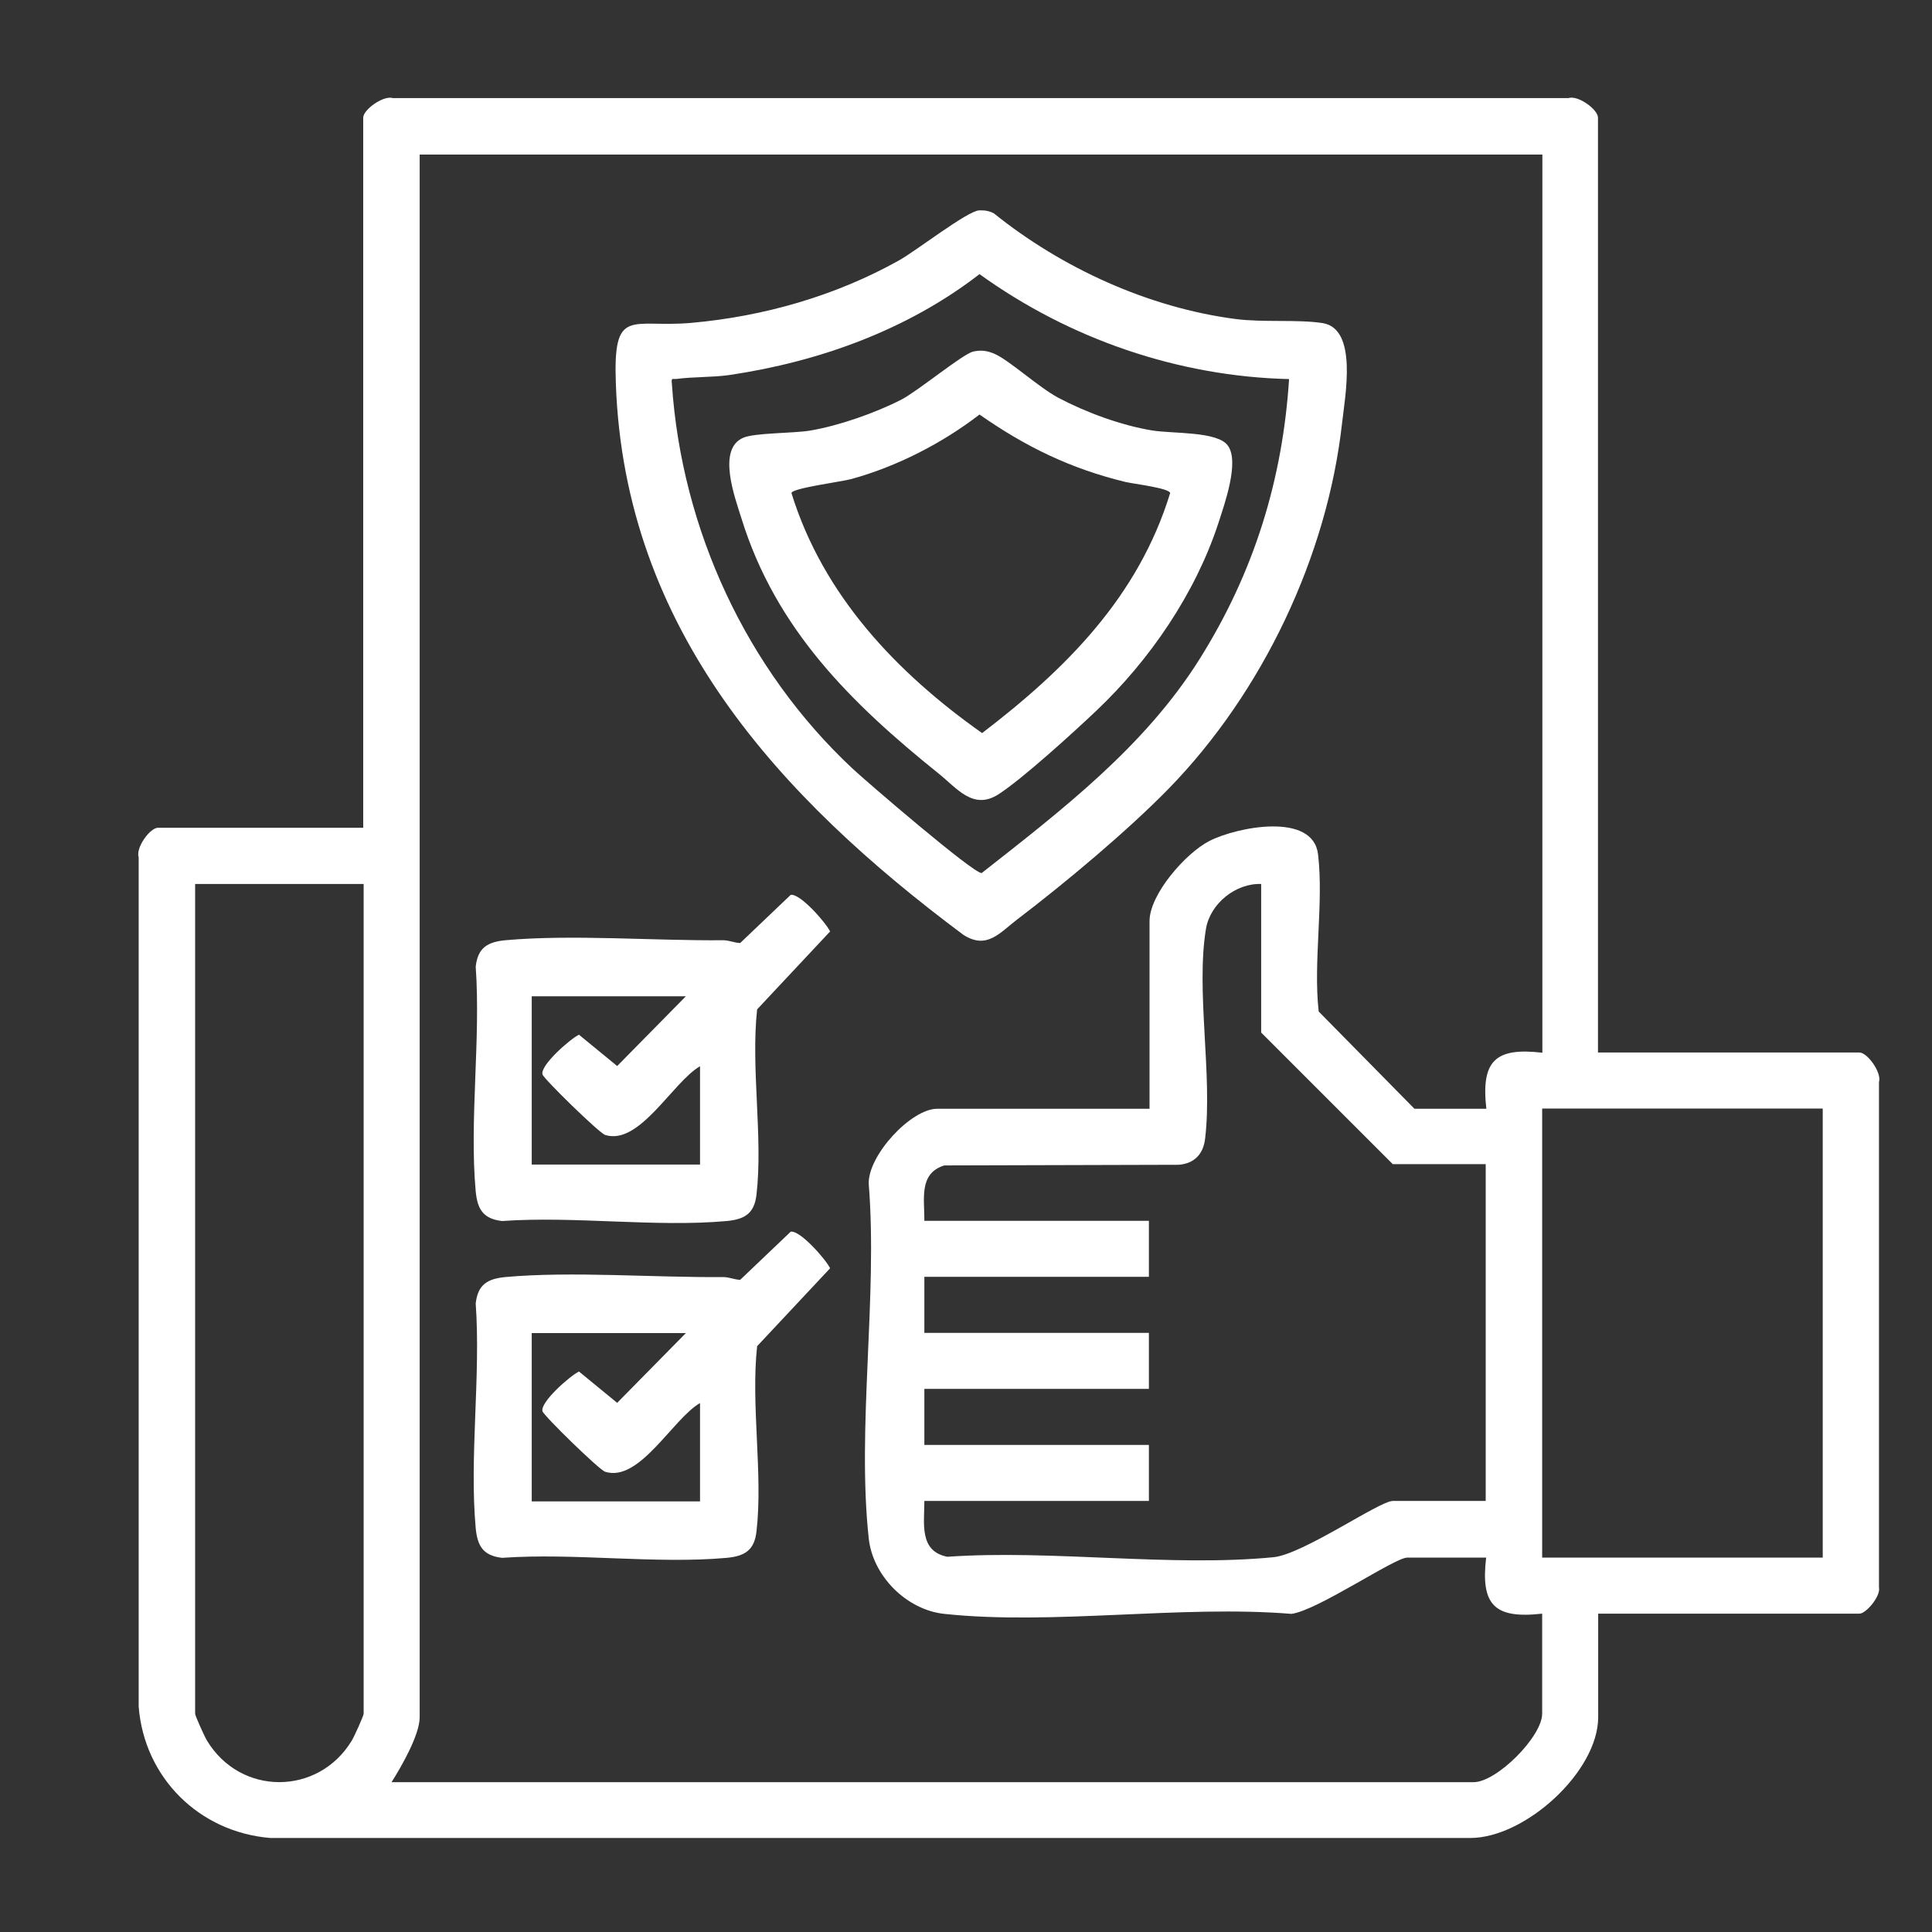
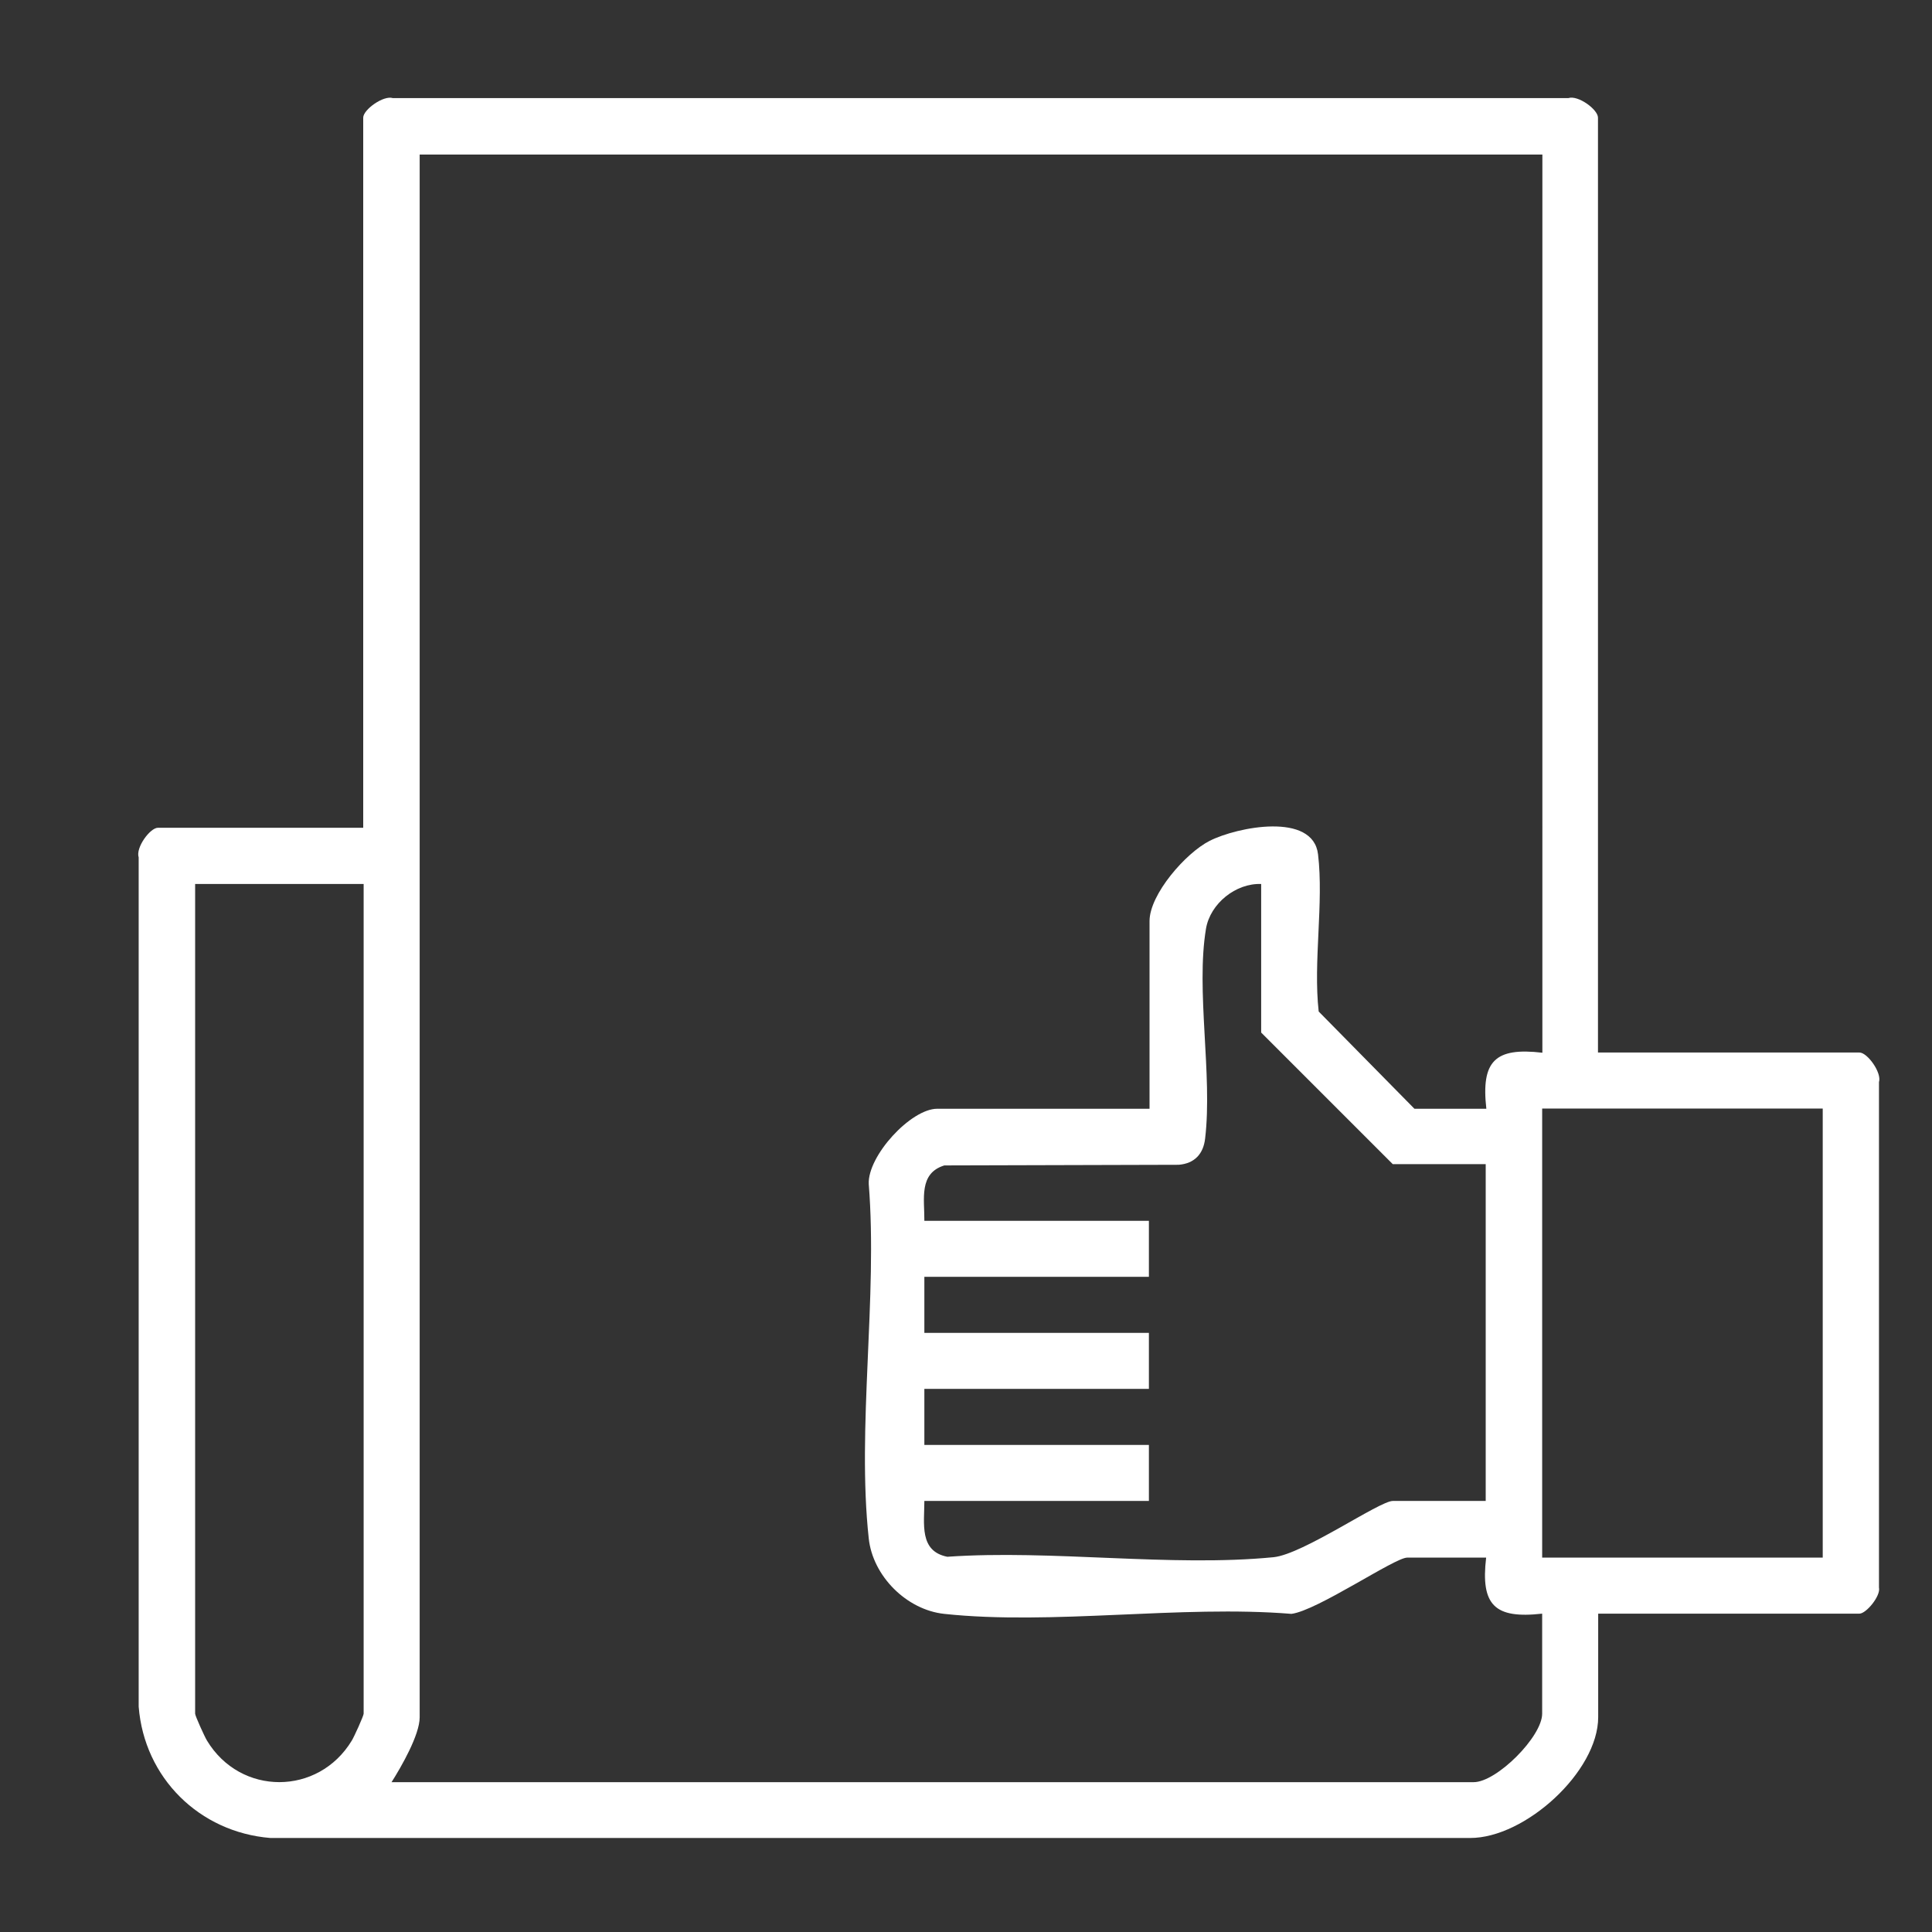
<svg xmlns="http://www.w3.org/2000/svg" id="Layer_1" version="1.1" viewBox="0 0 90 90">
  <rect x="0" y="0" width="90" height="90" fill="#333333" stroke="none" />
  <defs>
    <style>
      .st0 {
        fill: #fff;
      }
    </style>
  </defs>
  <path class="st0" d="M74.45,49.03h12.17c.37,0,1.05.94.91,1.38v23.54c.09.4-.6,1.22-.91,1.22h-12.17v4.82c0,2.54-3.41,5.64-5.97,5.63H12.59c-3.3-.27-5.87-2.8-6.13-6.12v-39.56c-.15-.45.53-1.38.9-1.38h9.56V5.48c0-.37.94-1.05,1.38-.91h54.76c.45-.15,1.38.53,1.38.91v43.55ZM71.84,7.2H19.55v72.8c0,.82-.86,2.31-1.31,3.02h50.41c1.07,0,3.19-2.12,3.19-3.19v-4.66c-2.22.25-2.87-.4-2.61-2.61h-3.68c-.58,0-4.19,2.47-5.39,2.62-5.15-.42-11.14.54-16.18,0-1.75-.19-3.32-1.76-3.51-3.51-.56-5.15.42-11.26,0-16.51-.06-1.31,1.96-3.51,3.19-3.51h9.89v-8.74c0-1.25,1.69-3.18,2.8-3.74,1.28-.65,4.82-1.35,5.05.63.27,2.27-.23,5,.03,7.32l4.46,4.53h3.35c-.25-2.22.4-2.87,2.61-2.61V7.2ZM16.93,41.18h-7.84v38.65c0,.1.44,1.07.55,1.25,1.56,2.59,5.19,2.58,6.75,0,.11-.18.55-1.15.55-1.25v-38.65ZM58.76,41.18c-1.19-.05-2.38.91-2.58,2.08-.48,2.88.31,6.8-.04,9.77-.08.72-.49,1.17-1.23,1.23l-10.92.03c-1.2.37-.92,1.57-.93,2.58h10.46v2.61h-10.46v2.61h10.46v2.61h-10.46v2.61h10.46v2.61h-10.46c0,1.06-.25,2.34,1.07,2.6,4.86-.34,10.42.49,15.2.02,1.38-.14,4.93-2.62,5.55-2.62h4.33v-15.69h-4.33l-6.13-6.13v-6.94ZM84.91,51.64h-13.07v20.92h13.07v-20.92Z" />
-   <path class="st0" d="M54.46,36.72c-1.92,1.97-4.85,4.42-7.06,6.1-.83.63-1.42,1.43-2.52.73-8.61-6.42-15.77-14.25-16.19-25.64-.14-3.67.7-2.62,3.52-2.87,3.37-.3,6.72-1.26,9.67-2.91.79-.44,3.18-2.3,3.73-2.33.24-.01.47.02.69.14,3.17,2.55,7.2,4.39,11.25,4.92,1.32.17,2.88.01,4.06.19,1.65.26,1.05,3.39.91,4.65-.69,6.22-3.71,12.55-8.06,17.02ZM60.07,17.66c-5.19-.12-10.25-1.87-14.44-4.89-3.36,2.6-7.47,4.08-11.65,4.7-.76.11-1.69.08-2.44.18-.24.03-.27-.09-.24.25.46,6.77,3.47,13.28,8.41,17.9.64.6,5.64,4.9,6.02,4.87,3.73-2.93,7.58-5.88,10.14-9.95s3.88-8.4,4.18-13.06Z" />
-   <path class="st0" d="M36.82,41.69c.42-.11,1.63,1.26,1.85,1.7l-3.4,3.63c-.3,2.74.28,5.95-.03,8.63-.1.89-.56,1.15-1.38,1.23-3.32.3-7.1-.24-10.47,0-.89-.1-1.15-.56-1.23-1.38-.3-3.32.24-7.1,0-10.47.1-.89.56-1.15,1.38-1.23,3.09-.28,6.95.03,10.15,0,.27,0,.52.12.79.13l2.34-2.23ZM31.96,46.41h-7.19v7.84h7.84v-4.58c-1.27.73-2.82,3.71-4.42,3.2-.28-.09-2.86-2.61-2.92-2.82-.11-.42,1.26-1.63,1.7-1.85l1.78,1.46,3.21-3.26Z" />
-   <path class="st0" d="M36.82,57.38c.42-.11,1.63,1.26,1.85,1.7l-3.4,3.63c-.3,2.74.28,5.95-.03,8.63-.1.89-.56,1.15-1.38,1.23-3.32.3-7.1-.24-10.47,0-.89-.1-1.15-.56-1.23-1.38-.3-3.32.24-7.1,0-10.47.1-.89.56-1.15,1.38-1.23,3.09-.28,6.95.03,10.15,0,.27,0,.52.12.79.13l2.34-2.23ZM31.96,62.1h-7.19v7.84h7.84v-4.58c-1.27.73-2.82,3.71-4.42,3.2-.28-.09-2.86-2.61-2.92-2.82-.11-.42,1.26-1.63,1.7-1.85l1.78,1.46,3.21-3.26Z" />
-   <path class="st0" d="M45.32,16.38c.37-.08.64-.05.98.09.68.28,2.08,1.57,3,2.06,1.29.68,2.91,1.28,4.36,1.52.95.16,3.06.03,3.54.71.55.76-.16,2.73-.45,3.63-1.07,3.26-3.19,6.36-5.67,8.71-1.03.98-3.48,3.21-4.58,3.91-1.17.74-1.92-.29-2.77-.97-4.08-3.28-7.59-6.73-9.19-11.89-.31-.99-1.15-3.24.09-3.76.54-.23,2.29-.2,3.1-.33,1.36-.23,3.04-.82,4.27-1.45.78-.41,2.85-2.12,3.33-2.23ZM45.63,19.31c-1.74,1.34-3.86,2.43-5.99,3.01-.43.12-2.76.42-2.77.65,1.47,4.76,4.9,8.37,8.88,11.18,3.9-2.98,7.28-6.35,8.76-11.18-.02-.23-1.71-.43-2.09-.52-2.55-.62-4.65-1.64-6.79-3.14Z" />
</svg>